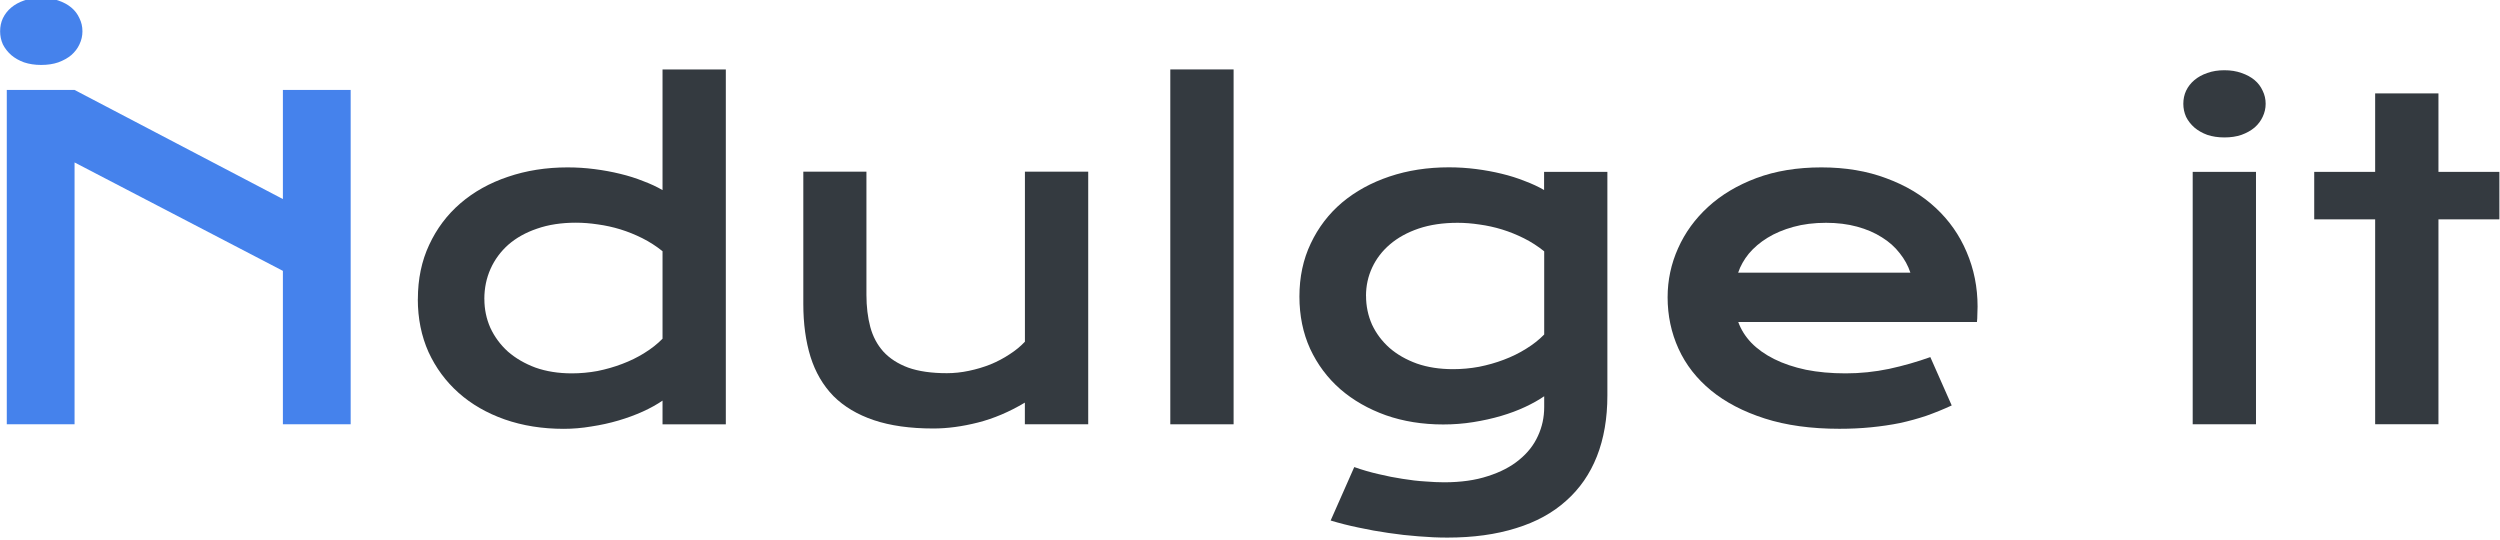
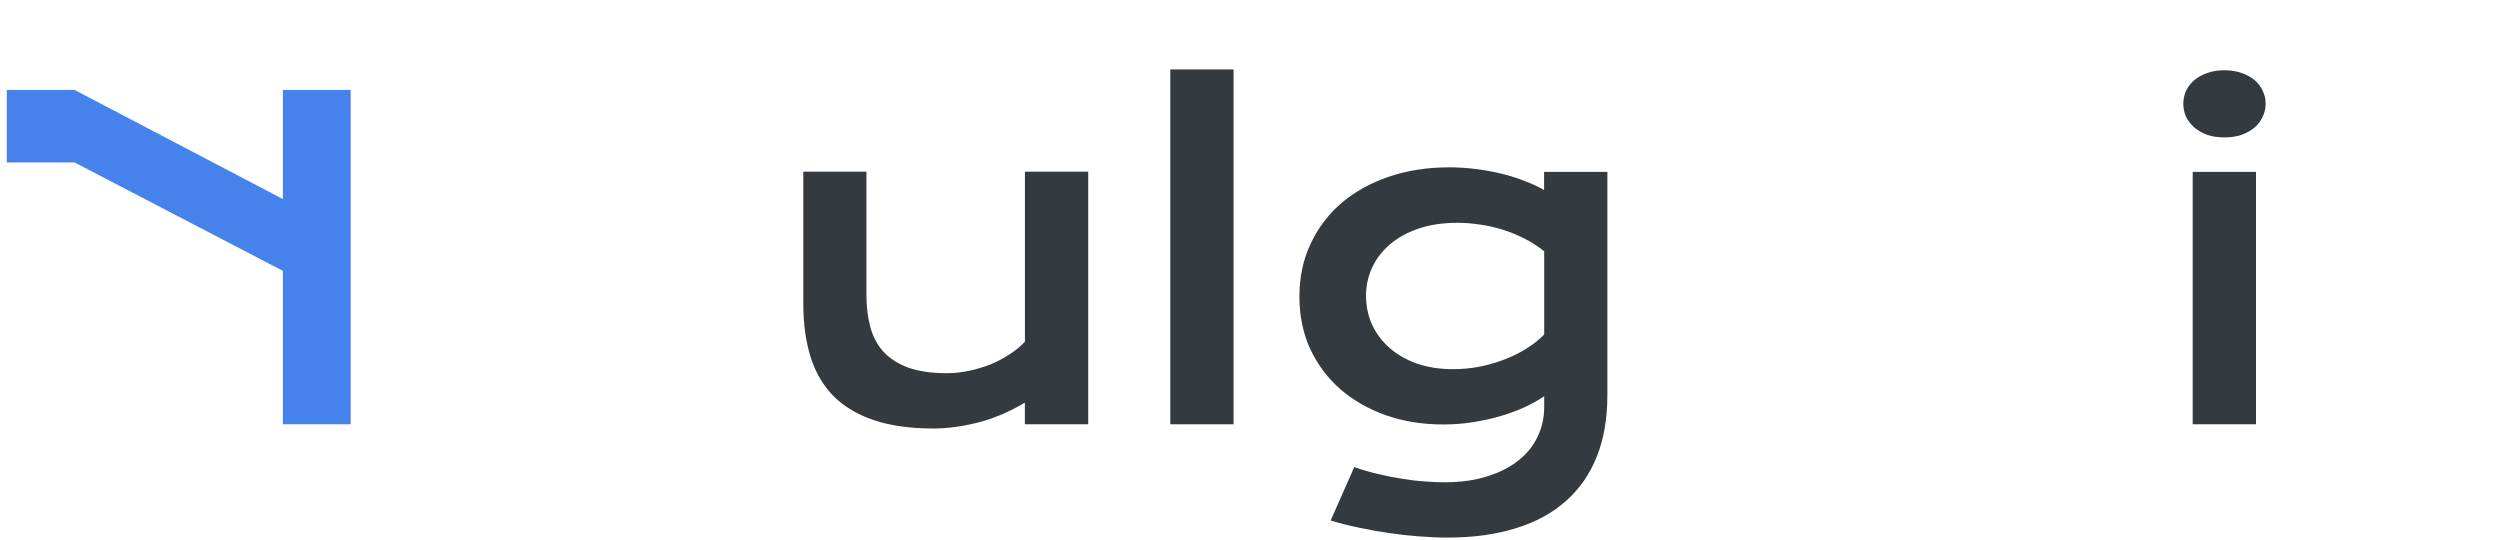
<svg xmlns="http://www.w3.org/2000/svg" xmlns:ns1="http://sodipodi.sourceforge.net/DTD/sodipodi-0.dtd" xmlns:ns2="http://www.inkscape.org/namespaces/inkscape" width="36.748mm" height="7.937mm" viewBox="0 0 36.748 7.937" version="1.1" id="svg5" xml:space="preserve" ns1:docname="logo.svg" ns2:version="1.2.2 (b0a8486541, 2022-12-01)">
  <ns1:namedview id="namedview7" pagecolor="#ffffff" bordercolor="#000000" borderopacity="0.25" ns2:showpageshadow="2" ns2:pageopacity="0.0" ns2:pagecheckerboard="0" ns2:deskcolor="#d1d1d1" ns2:document-units="mm" showgrid="false" ns2:lockguides="false" ns2:zoom="5.2552312" ns2:cx="20.075235" ns2:cy="29.970137" ns2:window-width="1920" ns2:window-height="1123" ns2:window-x="0" ns2:window-y="40" ns2:window-maximized="1" ns2:current-layer="text308" />
  <defs id="defs2" />
  <g ns2:label="Layer 1" ns2:groupmode="layer" id="layer1" transform="translate(9.624,-138.318)">
    <g aria-label="Indulge it" id="text3932" style="font-size:7.056px;font-family:'Krona One';-inkscape-font-specification:'Krona One'">
      <g aria-label="iNdulge it" id="text308" style="font-size:6.35px;font-family:'Liberation Sans';-inkscape-font-specification:'Liberation Sans';fill:#343a40" transform="matrix(0.845,0,0,0.845,-1.49,21.407)">
-         <path d="m -8.91,139.486 c -0.109,0 -0.208,-0.015 -0.298,-0.045 -0.087,-0.032 -0.161,-0.074 -0.223,-0.127 -0.062,-0.055 -0.11,-0.117 -0.145,-0.186 -0.032,-0.072 -0.048,-0.148 -0.048,-0.227 0,-0.082 0.016,-0.158 0.048,-0.227 0.035,-0.072 0.083,-0.134 0.145,-0.186 0.062,-0.052 0.136,-0.093 0.223,-0.123 0.089,-0.032 0.189,-0.048 0.298,-0.048 0.112,0 0.211,0.016 0.298,0.048 0.089,0.03 0.165,0.071 0.227,0.123 0.062,0.052 0.109,0.114 0.141,0.186 0.035,0.07 0.052,0.145 0.052,0.227 0,0.079 -0.017,0.155 -0.052,0.227 -0.032,0.07 -0.079,0.131 -0.141,0.186 -0.062,0.052 -0.138,0.094 -0.227,0.127 -0.087,0.03 -0.186,0.045 -0.298,0.045 z" style="font-family:'Krona One';-inkscape-font-specification:'Krona One';fill:#4582ec;fill-opacity:1;stroke-width:1.2" id="path414" ns1:nodetypes="scccscccscccscccs" />
-         <path d="m -9.508,139.921 h 1.179 l 3.624,1.898 v -1.898 h 1.179 v 5.815 h -1.179 v -2.668 l -3.624,-1.886 v 4.554 h -1.179 z" style="font-family:'Krona One';-inkscape-font-specification:'Krona One';fill:#4582ec;fill-opacity:1;stroke-width:1.2" id="path416" />
-         <path d="m -2.357,143.56 q 0,-0.525 0.197,-0.945 0.197,-0.424 0.543,-0.722 0.35,-0.301 0.826,-0.461 0.48,-0.164 1.038,-0.164 0.238,0 0.469,0.03 0.234,0.03 0.446,0.082 0.216,0.052 0.402,0.127 0.19,0.071 0.335,0.156 v -2.098 h 1.101 v 6.173 H 1.899 v -0.413 q -0.145,0.1 -0.342,0.19 -0.197,0.089 -0.424,0.156 -0.227,0.067 -0.473,0.104 -0.242,0.041 -0.48,0.041 -0.558,0 -1.027,-0.164 -0.465,-0.164 -0.8,-0.461 -0.335,-0.298 -0.525,-0.711 -0.186,-0.417 -0.186,-0.919 z m 1.157,0 q 0,0.264 0.104,0.499 0.108,0.234 0.305,0.413 0.201,0.175 0.48,0.279 0.283,0.1 0.633,0.1 0.223,0 0.446,-0.041 0.223,-0.045 0.428,-0.123 0.208,-0.078 0.387,-0.19 0.182,-0.112 0.316,-0.249 v -1.522 q -0.167,-0.134 -0.353,-0.227 -0.186,-0.093 -0.38,-0.153 -0.193,-0.059 -0.391,-0.086 -0.197,-0.03 -0.383,-0.03 -0.38,0 -0.677,0.104 -0.294,0.1 -0.499,0.279 -0.201,0.179 -0.309,0.42 -0.108,0.242 -0.108,0.525 z" style="font-family:'Krona One';-inkscape-font-specification:'Krona One';stroke-width:1.2" id="path418" />
+         <path d="m -9.508,139.921 h 1.179 l 3.624,1.898 v -1.898 h 1.179 v 5.815 h -1.179 v -2.668 l -3.624,-1.886 h -1.179 z" style="font-family:'Krona One';-inkscape-font-specification:'Krona One';fill:#4582ec;fill-opacity:1;stroke-width:1.2" id="path416" />
        <path d="m 4.348,141.343 h 1.098 v 2.143 q 0,0.305 0.067,0.558 0.067,0.249 0.227,0.428 0.164,0.179 0.432,0.279 0.272,0.097 0.673,0.097 0.19,0 0.383,-0.041 0.197,-0.041 0.376,-0.112 0.179,-0.074 0.331,-0.175 0.156,-0.1 0.268,-0.22 v -2.958 h 1.101 v 4.394 H 8.202 v -0.376 q -0.406,0.242 -0.815,0.346 -0.409,0.104 -0.778,0.104 -0.603,0 -1.034,-0.145 Q 5.148,145.521 4.872,145.246 4.601,144.967 4.474,144.565 4.348,144.159 4.348,143.642 Z" style="font-family:'Krona One';-inkscape-font-specification:'Krona One';stroke-width:1.2" id="path420" />
        <path d="m 10.732,139.564 h 1.101 v 6.173 h -1.101 z" style="font-family:'Krona One';-inkscape-font-specification:'Krona One';stroke-width:1.2" id="path422" />
        <path d="m 13.932,146.481 q 0.208,0.074 0.424,0.123 0.216,0.052 0.417,0.082 0.205,0.034 0.391,0.045 0.186,0.015 0.331,0.015 0.439,0 0.763,-0.108 0.327,-0.104 0.543,-0.283 0.22,-0.179 0.327,-0.417 0.108,-0.234 0.108,-0.499 v -0.19 q -0.141,0.097 -0.331,0.186 -0.19,0.089 -0.417,0.156 -0.227,0.067 -0.484,0.108 -0.253,0.041 -0.525,0.041 -0.54,0 -0.997,-0.16 -0.458,-0.164 -0.793,-0.454 -0.335,-0.294 -0.525,-0.703 -0.186,-0.409 -0.186,-0.908 0,-0.51 0.197,-0.923 0.197,-0.417 0.543,-0.711 0.35,-0.294 0.826,-0.454 0.476,-0.16 1.034,-0.16 0.238,0 0.473,0.03 0.234,0.03 0.446,0.082 0.216,0.052 0.402,0.127 0.19,0.071 0.335,0.156 v -0.316 h 1.101 v 3.888 q 0,0.599 -0.182,1.06 -0.182,0.461 -0.536,0.774 -0.35,0.316 -0.871,0.476 -0.521,0.164 -1.194,0.164 -0.242,0 -0.502,-0.022 -0.26,-0.019 -0.525,-0.059 -0.26,-0.037 -0.517,-0.093 -0.253,-0.052 -0.487,-0.123 z m 0.205,-2.977 q 0,0.264 0.104,0.499 0.108,0.231 0.305,0.406 0.197,0.171 0.476,0.272 0.279,0.097 0.629,0.097 0.227,0 0.45,-0.041 0.227,-0.045 0.432,-0.123 0.208,-0.078 0.387,-0.19 0.182,-0.112 0.316,-0.249 v -1.447 q -0.167,-0.134 -0.353,-0.227 -0.186,-0.093 -0.38,-0.153 -0.193,-0.059 -0.391,-0.086 -0.197,-0.03 -0.383,-0.03 -0.38,0 -0.677,0.1 -0.294,0.1 -0.499,0.275 -0.201,0.171 -0.309,0.402 -0.108,0.231 -0.108,0.495 z" style="font-family:'Krona One';-inkscape-font-specification:'Krona One';stroke-width:1.2" id="path424" />
-         <path d="m 19.383,143.527 q 0,-0.446 0.182,-0.852 0.182,-0.409 0.525,-0.722 0.342,-0.313 0.837,-0.499 0.499,-0.186 1.131,-0.186 0.629,0 1.131,0.19 0.506,0.186 0.856,0.513 0.353,0.327 0.54,0.77 0.19,0.443 0.19,0.949 0,0.063 -0.004,0.138 0,0.071 -0.007,0.13 h -4.152 q 0.071,0.197 0.227,0.361 0.16,0.164 0.398,0.283 0.238,0.119 0.551,0.186 0.313,0.063 0.692,0.063 0.38,0 0.755,-0.078 0.376,-0.082 0.718,-0.205 l 0.372,0.841 q -0.216,0.1 -0.439,0.179 -0.22,0.074 -0.461,0.127 -0.238,0.048 -0.502,0.074 -0.26,0.026 -0.551,0.026 -0.74,0 -1.299,-0.179 -0.558,-0.179 -0.934,-0.487 -0.376,-0.309 -0.566,-0.726 -0.19,-0.417 -0.19,-0.897 z m 4.223,-0.428 q -0.06,-0.182 -0.186,-0.339 -0.123,-0.16 -0.309,-0.275 -0.186,-0.119 -0.432,-0.186 -0.246,-0.067 -0.54,-0.067 -0.313,0 -0.569,0.071 -0.257,0.071 -0.45,0.19 -0.193,0.119 -0.324,0.275 -0.127,0.156 -0.186,0.331 z" style="font-family:'Krona One';-inkscape-font-specification:'Krona One';stroke-width:1.2" id="path426" />
        <path d="m 29.068,140.747 q -0.164,0 -0.298,-0.045 -0.13,-0.048 -0.223,-0.127 -0.093,-0.082 -0.145,-0.186 -0.048,-0.108 -0.048,-0.227 0,-0.123 0.048,-0.227 0.052,-0.108 0.145,-0.186 0.093,-0.078 0.223,-0.123 0.134,-0.048 0.298,-0.048 0.167,0 0.298,0.048 0.134,0.045 0.227,0.123 0.093,0.078 0.141,0.186 0.052,0.104 0.052,0.227 0,0.119 -0.052,0.227 -0.048,0.104 -0.141,0.186 -0.093,0.078 -0.227,0.127 -0.13,0.045 -0.298,0.045 z m -0.551,0.599 h 1.101 v 4.39 h -1.101 z" style="font-family:'Krona One';-inkscape-font-specification:'Krona One';stroke-width:1.2" id="path428" />
-         <path d="m 31.691,142.172 h -1.06 v -0.826 h 1.06 v -1.365 h 1.101 v 1.365 h 1.06 v 0.826 h -1.06 v 3.564 h -1.101 z" style="font-family:'Krona One';-inkscape-font-specification:'Krona One';stroke-width:1.2" id="path430" />
      </g>
    </g>
  </g>
  <style type="text/css" id="style7375">
	.st0{fill:#000000;}
</style>
</svg>